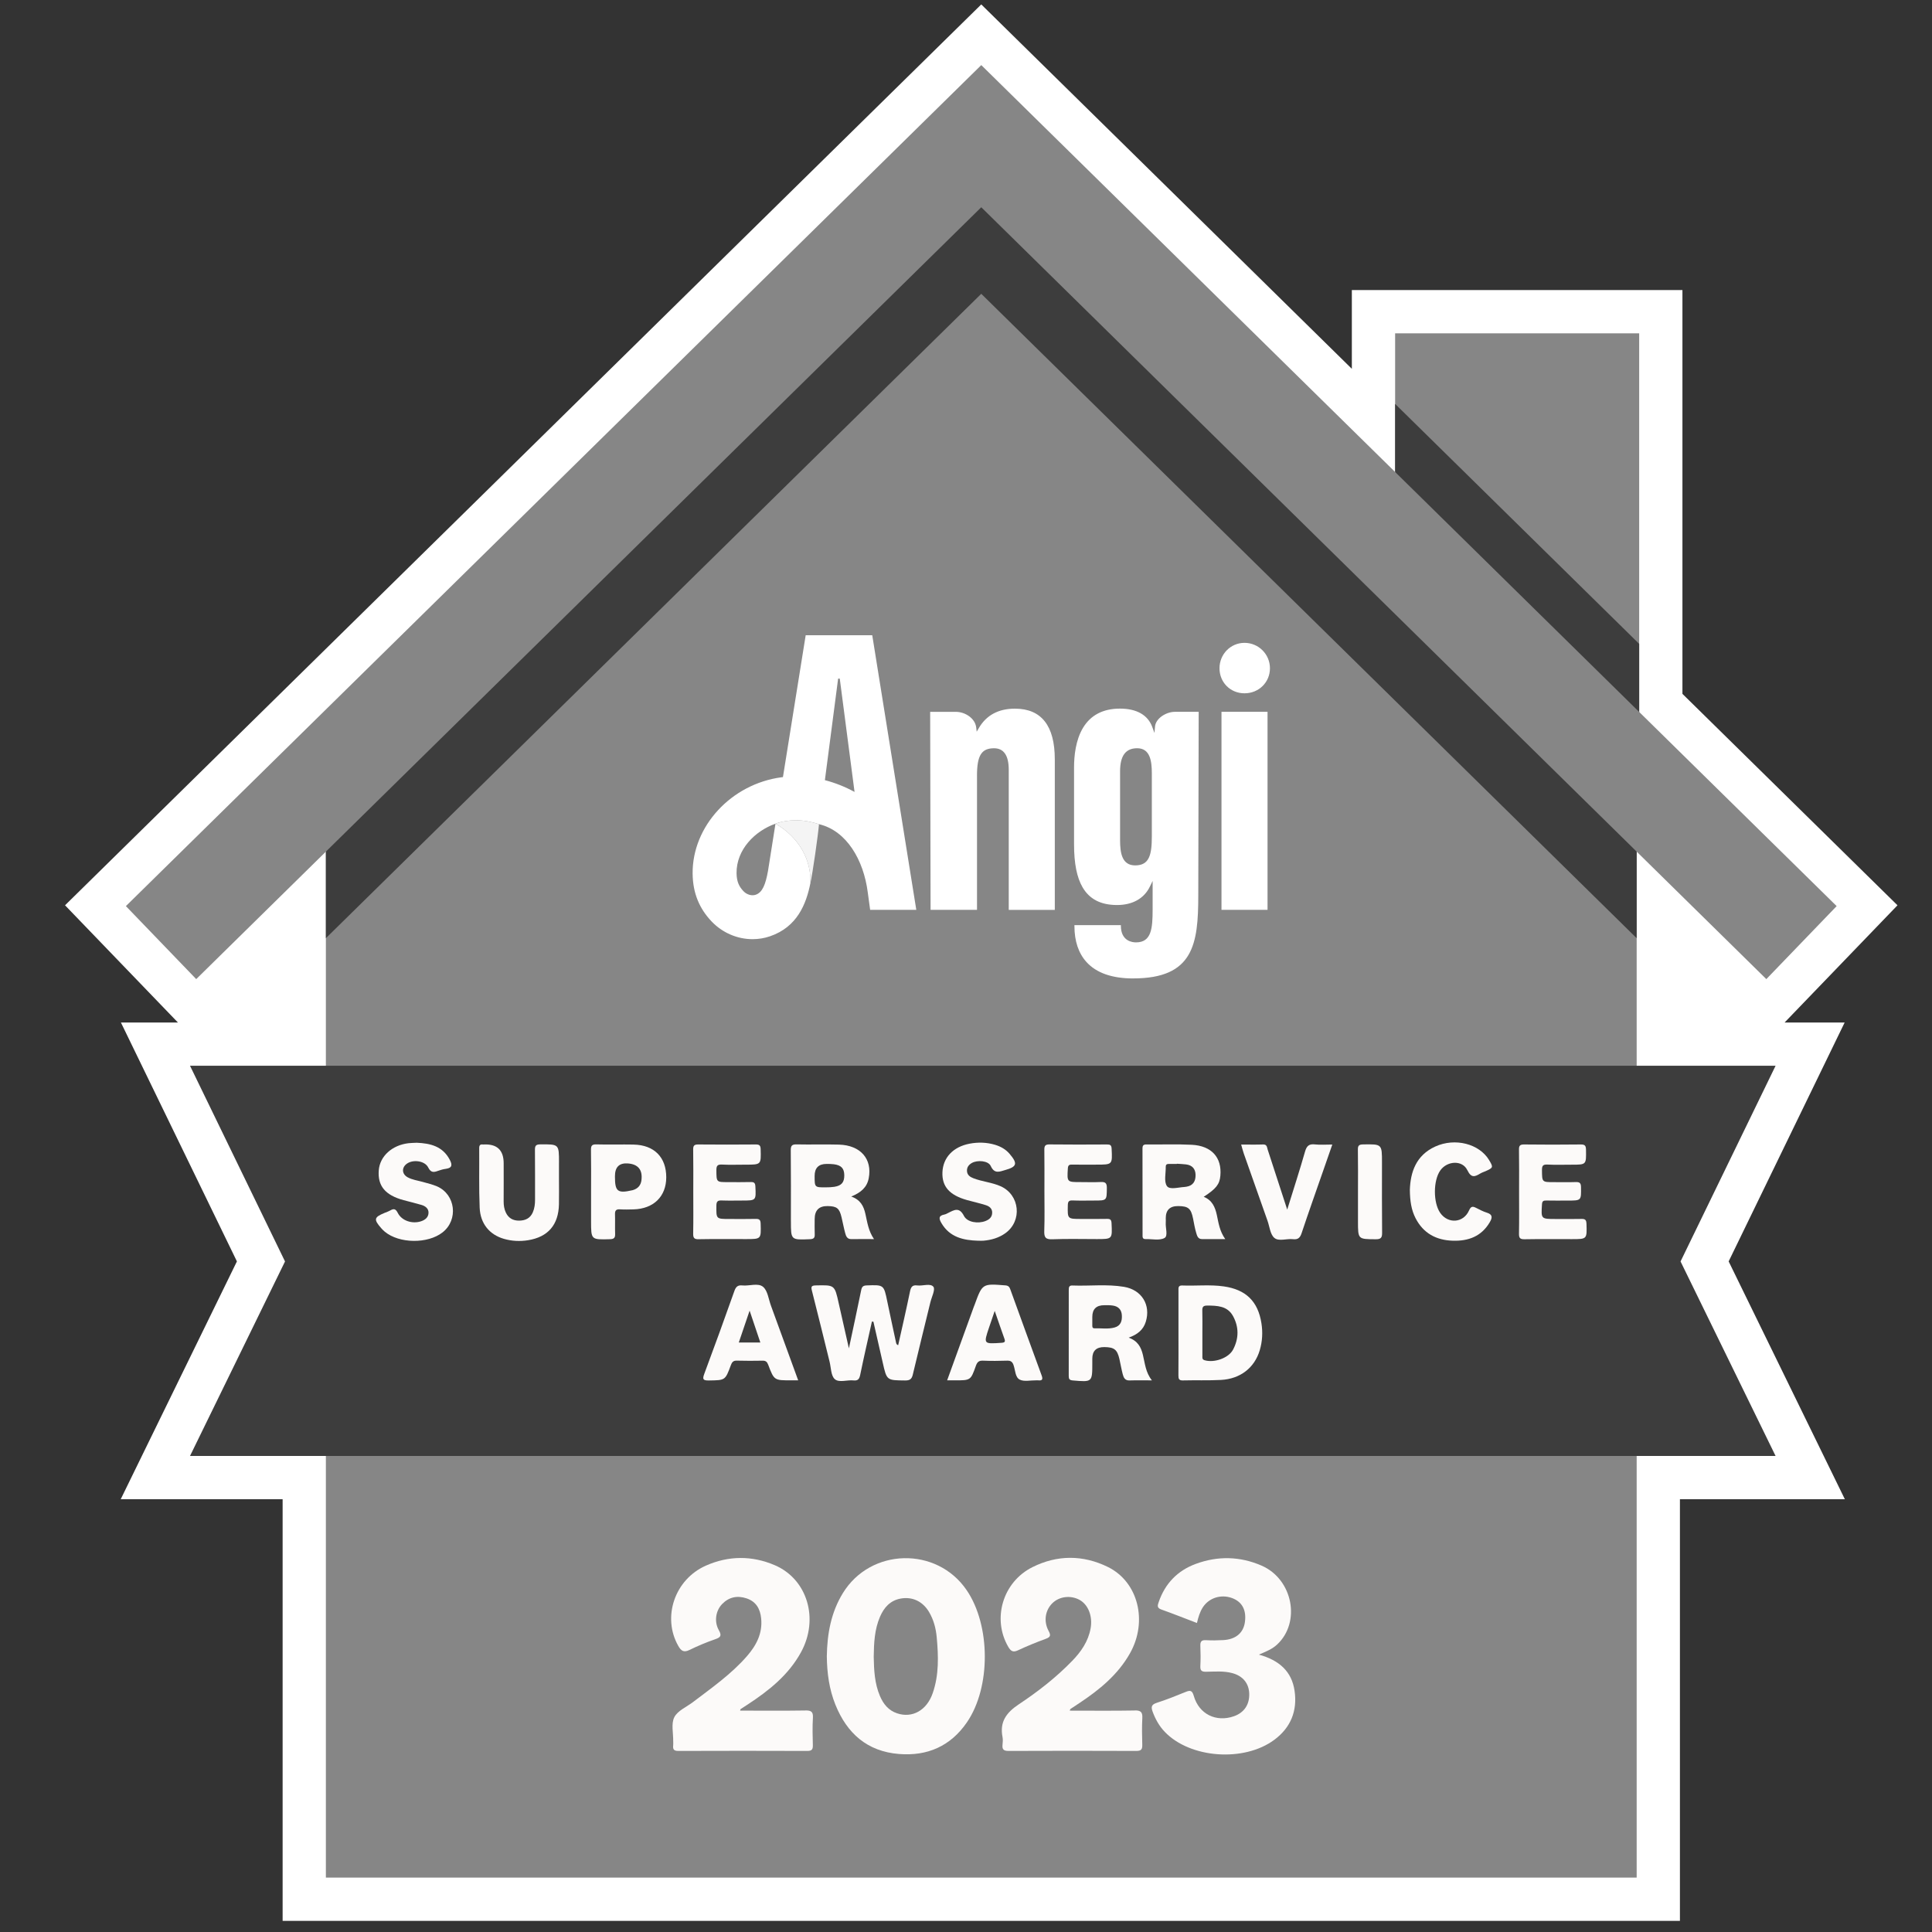
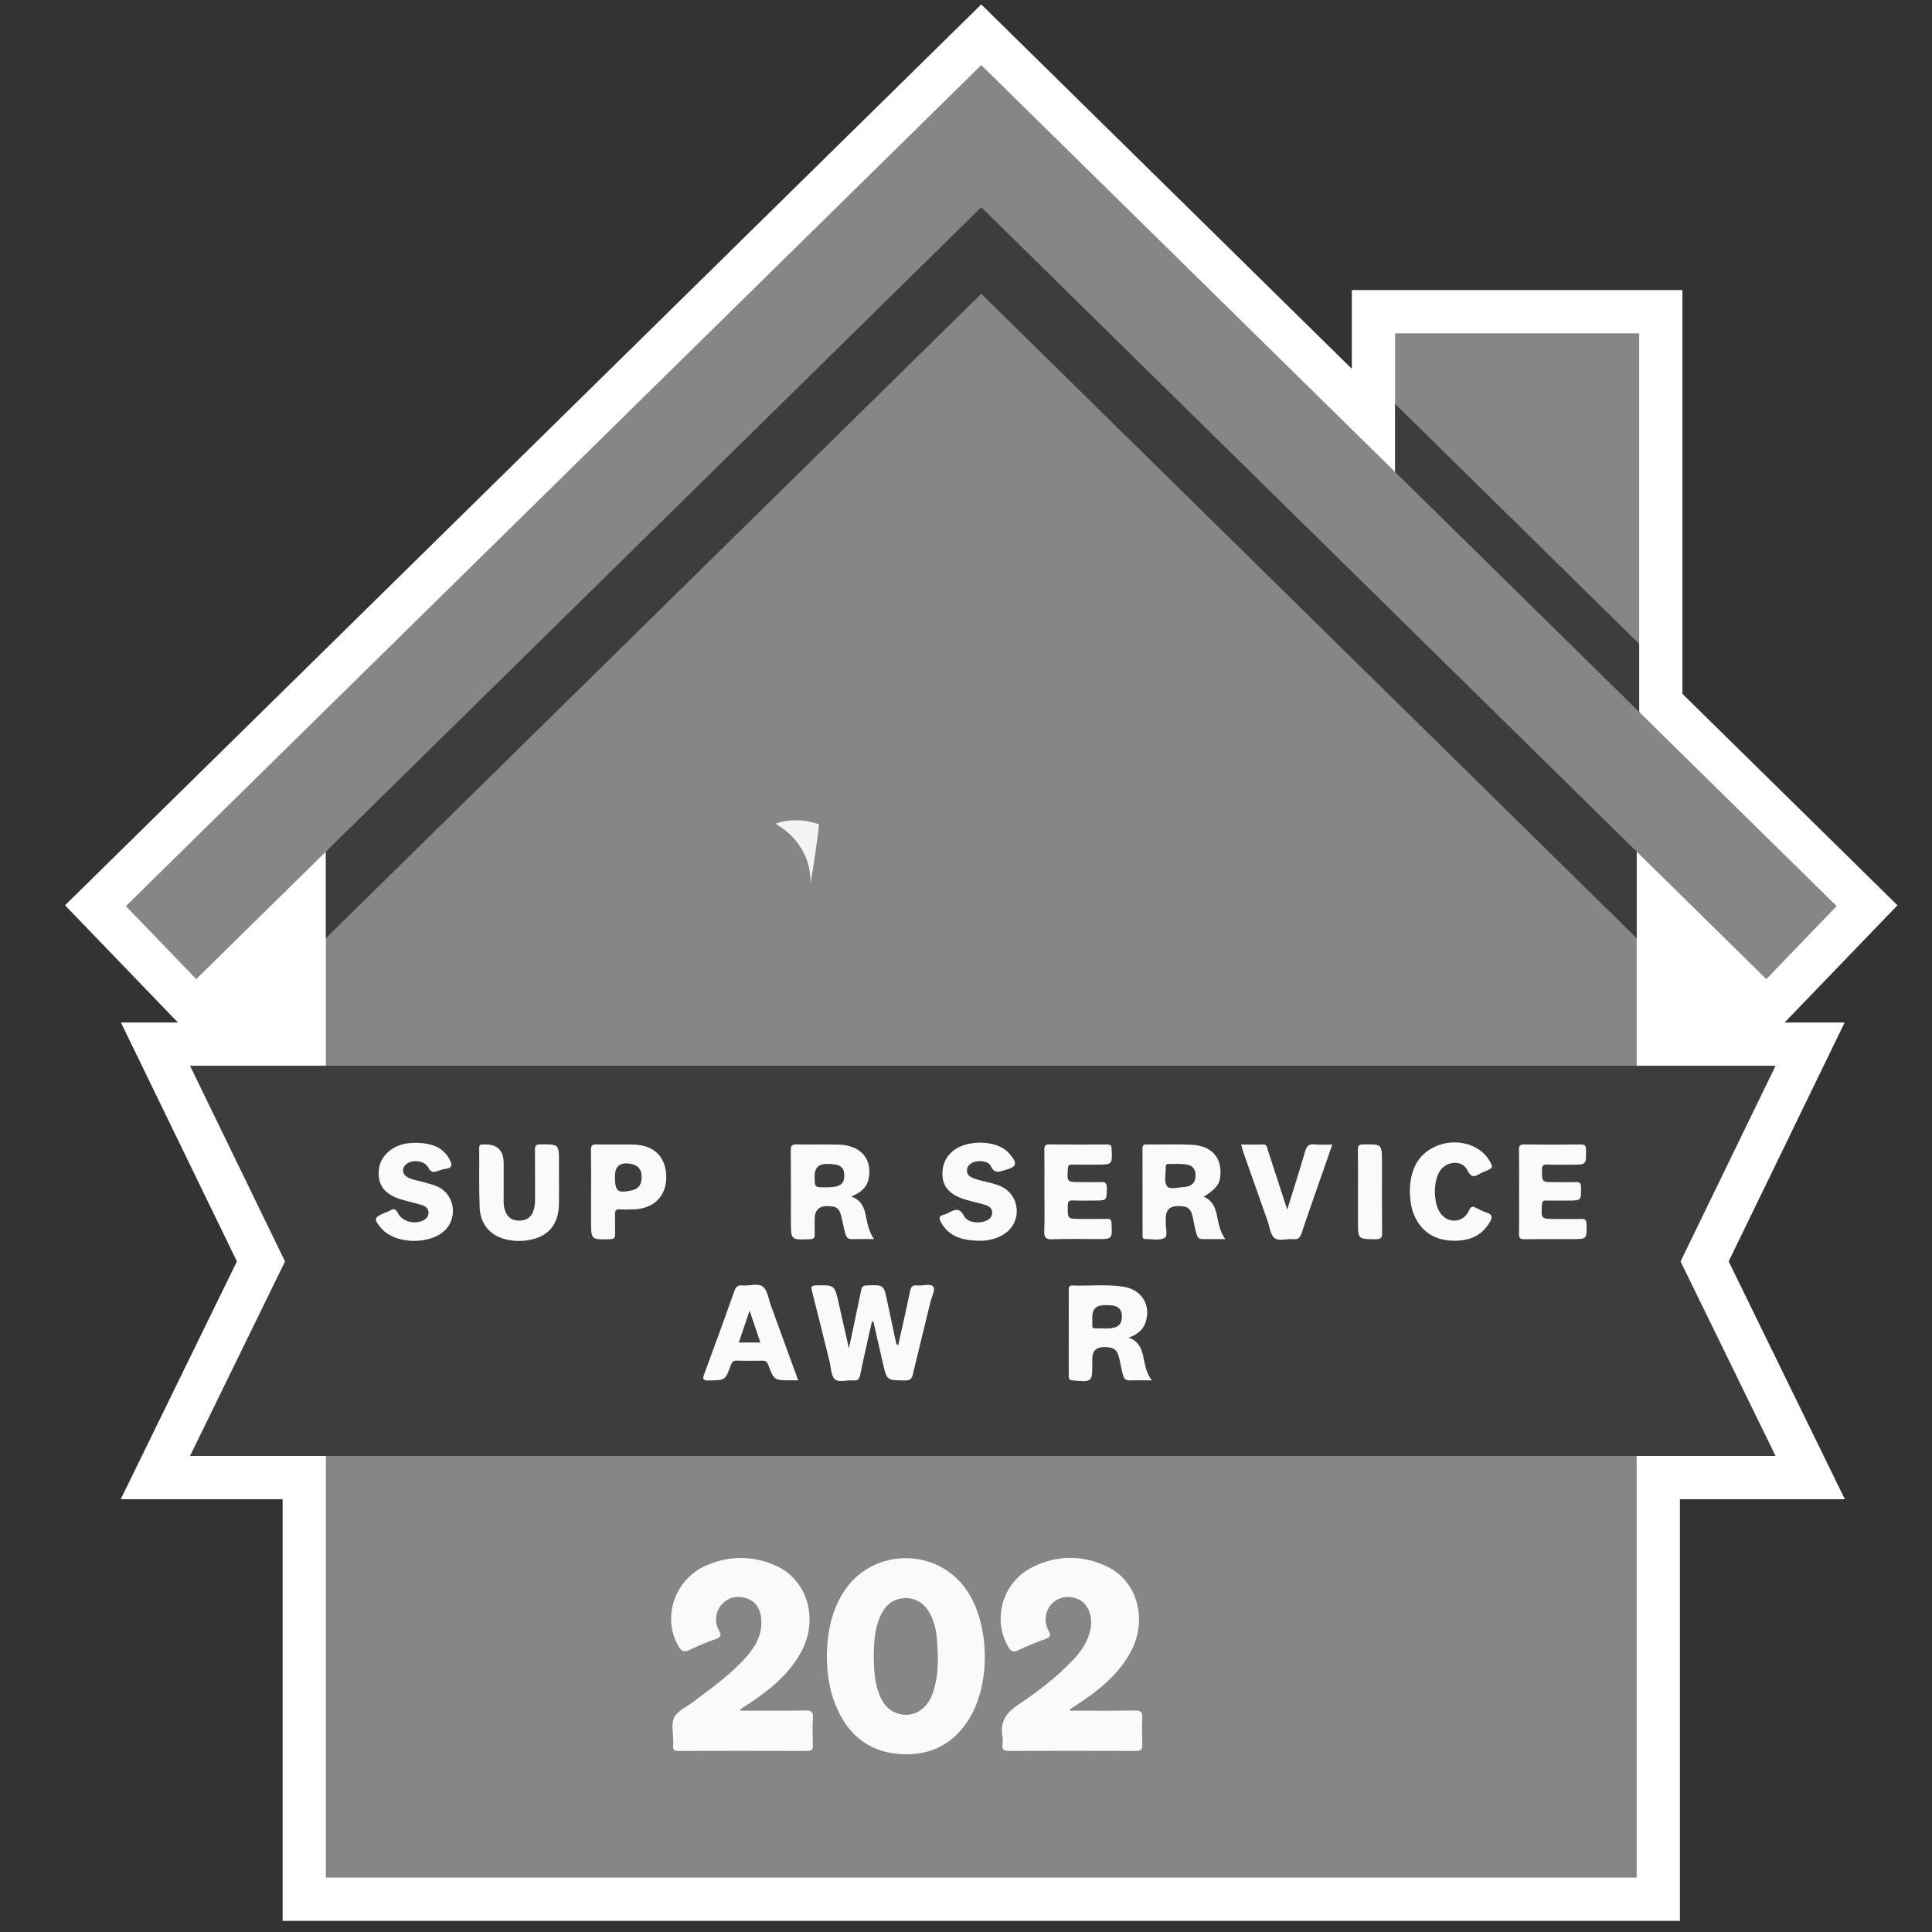
<svg xmlns="http://www.w3.org/2000/svg" id="Layer_1" data-name="Layer 1" version="1.1" viewBox="0 0 800 800">
  <rect x="0" y="0" width="800" height="800" fill="#333333" stroke="none" />
  <defs>
    <style>
      .cls-1 {
        fill: #fcfaf9;
      }

      .cls-1, .cls-2, .cls-3, .cls-4, .cls-5 {
        stroke-width: 0px;
      }

      .cls-2 {
        fill: #f4f4f4;
      }

      .cls-3 {
        fill: #3d3d3d;
      }

      .cls-4 {
        fill: #868686;
      }

      .cls-5 {
        fill: #fff;
      }
    </style>
  </defs>
  <path class="cls-5" d="M763.83,423.4h-24.87l46.75-48.54-89.05-87.55V120.11h-136.89v32.61L422.47,17.71l-16.15-15.88-14.68,14.43L26.93,374.86l46.75,48.54h-23.61l48.03,98.92-48.11,98.47h67.04v174.6h578.59v-174.6h68.29l-48.11-98.47,48.03-98.92Z" />
  <g>
    <polygon class="cls-4" points="678.75 138.02 577.69 138.02 577.69 222.15 423.3 83.65 411.06 64.18 406.32 68.43 401.59 64.18 389.35 83.65 134.94 311.87 134.94 777.48 245.93 777.48 566.71 777.48 677.71 777.48 677.71 316.69 678.75 316.69 678.75 138.02" />
    <polygon class="cls-3" points="677.71 329.62 471.74 127.11 423.3 83.65 411.06 64.18 406.32 68.43 401.59 64.18 389.35 83.65 340.91 127.11 134.94 329.62 134.94 388.48 406.32 121.66 677.71 388.48 677.71 329.62" />
    <polygon class="cls-3" points="735.23 441.31 457.76 441.31 356.15 441.31 78.68 441.31 118.02 522.34 78.68 602.88 356.15 602.88 457.76 602.88 735.23 602.88 695.88 522.34 735.23 441.31" />
    <polygon class="cls-3" points="577.69 167.25 577.69 226.11 665.45 312.4 678.75 312.4 678.75 266.61 577.69 167.25" />
    <polygon class="cls-4" points="760.52 375.2 406.33 26.96 406.32 26.96 406.32 26.96 52.13 375.2 81.25 405.43 406.32 85.82 731.4 405.43 760.52 375.2" />
  </g>
  <g>
-     <path class="cls-5" d="M361.17,263.03h-27.55l-9.42,58.75c-.2.03-.4.04-.6.07-20.82,2.77-36.98,20.29-36.8,39.89.08,8.19,2.88,14.6,7.89,19.84,4.53,4.74,10.7,7.31,16.93,7.31,2.44,0,4.88-.39,7.24-1.2,11.22-3.86,14.95-13.28,16.69-21.9,0,0,0,.02,0,.03.5-9.62-4.64-19.12-14.44-24.75l-3.1,19.58c-1,5.56-2.29,8.88-5.07,9.84-1.66.57-3.71-.02-5.09-1.47-1.78-1.87-2.82-3.94-2.86-7.46-.09-9.79,7.61-17.48,16.11-20.49,2.67-.96,5.45-1.41,8.55-1.41s6.46.6,9.49,1.62c11.48,2.71,18.44,14.89,20.16,28.08l1.01,7.39h19.11l-18.24-113.71ZM341.57,323.04l5.48-42.04h.68l6.12,46.92c-3.88-2.12-8.02-3.77-12.27-4.87M524.86,376.74h-19.07v-81.99h19.07v81.99ZM469.21,405.14c25.04,0,26.97-14.27,26.97-34.44l.17-75.95h-9.87c-3.55,0-7.91,2.66-8.21,6.1l-.23,2.65-.92-2.5c-1.84-4.96-6.47-7.58-13.39-7.58s-12.09,2.67-15.26,7.93c-3.09,5.11-3.73,11.73-3.73,16.38v31.88c0,7.91,1.16,13.73,3.53,17.8,2.89,4.94,7.56,7.34,14.3,7.34,6.38,0,11.2-2.71,13.57-7.63l1.14-2.34v11.73c0,8.03-.5,13.71-6.91,13.71-1.47,0-6.24-.5-6.24-6.91v-.23h-19.23v.4c0,6.23,1.69,11.24,5.01,14.9,4.08,4.49,10.57,6.77,19.3,6.77M476.95,346.29c0,7.82-1.1,12.05-6.91,12.05-5.5,0-6.24-5.25-6.24-10.39v-28.56c0-6.44,2.31-9.56,7.07-9.56,5.35,0,6.08,5.25,6.08,10.39v26.07ZM525.86,276.72c0,5.81-4.62,10.36-10.53,10.36s-10.36-4.55-10.36-10.36,4.55-10.53,10.36-10.53,10.53,4.72,10.53,10.53M404.56,321.22v55.53h-19.23l-.17-81.99h10.69c3.67,0,7.91,2.59,8.37,6.45l.21,1.77.9-1.53c3.1-5.31,8.12-8.01,14.93-8.01,10.95,0,16.51,7.06,16.51,20.99v62.34h-19.07v-58.03c0-5.9-2.05-8.9-6.08-8.9-5.22,0-7.07,2.98-7.07,11.39" />
    <path class="cls-2" d="M335.54,365.82c.96-4.11,3.19-19.9,3.59-24.54-3.02-1.01-6.34-1.62-9.49-1.62s-5.88.46-8.55,1.41c9.81,5.62,14.95,15.13,14.44,24.75" />
  </g>
  <g>
    <path class="cls-1" d="M349,659.7c-4.91,8.01-6.49,16.89-6.63,26.13.07,6.88.97,13.63,3.55,20.04,4.8,11.9,13.18,19.36,26.33,20.42,11.78.95,21.37-3.26,28.13-13.11,9.95-14.5,9.84-40.15-.11-54.73-12.39-18.18-39.78-17.53-51.27,1.25ZM386.22,701.1c-2.48,7.15-8.47,10.46-14.75,8.35-3.55-1.19-5.68-3.82-7.09-7.13-2.23-5.21-2.49-10.74-2.59-16.27.08-5.66.31-11.29,2.6-16.59,1.65-3.82,4.2-6.72,8.51-7.52,4.89-.91,9.21,1.18,11.8,5.55,1.9,3.22,2.83,6.76,3.17,10.41.72,7.81.98,15.63-1.65,23.19Z" />
    <path class="cls-1" d="M469.93,708.28c-8.9.16-17.81.06-26.97.06.2-.51.2-.63.26-.67,1.23-.82,2.48-1.63,3.71-2.45,8.32-5.53,15.98-11.76,20.98-20.64,7.45-13.23,3.4-29.57-9.18-35.74-10.28-5.04-20.95-5.05-31.21.08-12.35,6.16-16.77,21.44-10.01,33.01,1.02,1.74,1.94,2.4,3.99,1.44,3.76-1.76,7.61-3.34,11.51-4.76,2.02-.74,2.18-1.45,1.18-3.31-2.15-4.02-1.37-8.59,1.62-11.49,2.83-2.75,7.38-3.33,11.05-1.42,3.72,1.94,5.65,6.81,4.74,11.87-.97,5.39-3.93,9.66-7.63,13.48-6.65,6.86-14.19,12.72-22.09,17.97-5.16,3.43-7.99,7.25-6.76,13.54.21,1.05.12,2.18,0,3.26-.2,1.94.53,2.52,2.5,2.51,17.64-.07,35.28-.08,52.92,0,2.07.01,2.51-.73,2.45-2.57-.11-3.66-.17-7.34.02-11,.12-2.41-.54-3.24-3.1-3.2Z" />
    <path class="cls-1" d="M333.39,708.28c-8.91.14-17.82.05-26.92.05.13-.46.13-.58.18-.62.99-.65,2-1.28,2.99-1.94,8.77-5.75,16.88-12.2,22.03-21.6,7.55-13.77,2.68-30.23-10.82-36.04-9.45-4.06-19.15-4-28.55.16-12.97,5.74-18.18,21.37-11.45,33.23,1.16,2.04,2.24,2.87,4.63,1.7,3.46-1.69,7.03-3.19,10.67-4.45,2.33-.8,2.76-1.52,1.48-3.79-1.98-3.5-1.28-8.02,1.38-10.77,2.81-2.91,6.28-3.63,10.09-2.37,3.97,1.31,5.68,4.33,6.08,8.31.62,6.19-1.99,11.16-5.88,15.63-6.49,7.45-14.55,13.08-22.34,19.01-2.68,2.04-6.37,3.56-7.74,6.26-1.37,2.7-.41,6.57-.46,9.93,0,.59.06,1.2-.01,1.78-.18,1.59.29,2.26,2.08,2.26,17.83-.06,35.66-.07,53.49,0,1.94,0,2.3-.72,2.26-2.43-.1-3.76-.2-7.54.03-11.29.16-2.6-.82-3.08-3.19-3.04Z" />
-     <path class="cls-1" d="M521.27,685.14c3.12-1.32,5.56-2.32,7.53-4.15,9.96-9.24,6.54-27.09-6.43-32.71-8.92-3.87-18.1-4.07-27.22-.71-7.6,2.8-12.74,8.16-15.37,15.86-.42,1.23-.83,2.35,1.04,3.01,4.92,1.75,9.77,3.69,14.81,5.61.56-2.39,1.19-4.57,2.44-6.5,2.54-3.91,7.49-5.5,12.06-3.84,4.21,1.53,6.07,5.01,5.35,10.02-.64,4.46-3.82,7.13-8.99,7.4-2.37.13-4.76.17-7.13.03-1.88-.11-2.4.61-2.32,2.39.12,2.77.14,5.55,0,8.32-.09,1.82.47,2.39,2.32,2.37,3.65-.05,7.34-.41,10.94.57,4.33,1.17,6.85,4.22,6.98,8.49.14,4.54-2.11,7.86-6.31,9.35-7.38,2.6-14.48-.83-16.65-8.41-.69-2.4-1.53-2.39-3.42-1.62-3.94,1.6-7.89,3.19-11.94,4.49-2.23.72-2.39,1.74-1.67,3.69,1.15,3.11,2.72,5.93,5.02,8.33,10.5,10.96,32.74,12.61,45.31,3.32,6.85-5.06,9.64-12.01,8.44-20.3-1.16-8.03-6.34-12.69-14.79-15.01Z" />
    <path class="cls-1" d="M358.86,532.26c-1.53.06-1.99.6-2.27,2.01-1.57,7.73-3.25,15.44-5.08,24.06-1.53-6.79-2.9-12.73-4.22-18.69-1.69-7.62-1.68-7.56-9.47-7.38-1.88.04-2.05.55-1.61,2.24,2.5,9.76,4.87,19.56,7.3,29.34.62,2.49.55,5.8,2.15,7.23,1.76,1.57,5.11.25,7.75.53,1.96.21,2.45-.68,2.81-2.44,1.5-7.33,3.2-14.62,4.82-21.93.21.02.41.04.62.06,1.29,5.66,2.59,11.31,3.87,16.97,1.66,7.37,1.65,7.29,9.25,7.36,1.95.02,2.75-.55,3.19-2.42,2.37-10,4.85-19.97,7.28-29.96.53-2.2,2.13-5.29,1.25-6.41-1.25-1.58-4.41-.26-6.72-.56-2.09-.27-2.61.76-2.99,2.6-1.52,7.39-3.22,14.75-4.87,22.14-.77-.25-.82-.77-.92-1.24-1.2-5.61-2.43-11.21-3.59-16.82-1.44-7-1.42-6.95-8.54-6.69Z" />
    <path class="cls-1" d="M444.1,532.29c-1.48-.06-1.55.8-1.55,1.89,0,11.88.02,23.76-.01,35.64,0,1.22.34,1.67,1.66,1.79,8.1.7,8.1.74,8.1-7.21,0-.59,0-1.19,0-1.78q0-4.89,5.03-4.82c4.04.05,5.29,1.03,6.19,4.91.49,2.12.83,4.27,1.39,6.37.36,1.33.9,2.59,2.76,2.53,2.94-.1,5.88-.03,9.31-.03-2.64-3.33-2.87-7.05-3.73-10.56-.77-3.16-2.08-5.75-5.88-7.13,3.66-1.31,6.03-3.24,7.06-6.53,2.18-6.96-1.64-13.28-9.01-14.51-7.07-1.19-14.23-.28-21.34-.55ZM457.3,540.45c1.19,0,2.39-.02,3.55.16,2.22.34,3.54,1.67,3.68,3.97.15,2.36-.43,4.4-3.02,5.11-2.71.75-5.51.25-8.26.34-1.05.03-.95-.77-.95-1.45,0-1.09,0-2.18,0-3.26q0-4.88,5-4.86Z" />
    <path class="cls-1" d="M327.5,505.72c0,7.78,0,7.73,7.88,7.41,1.61-.07,2.05-.6,1.98-2.09-.09-2.08-.02-4.16-.02-6.24q0-5.49,5.4-5.39c3.77.06,4.84.91,5.72,4.61.53,2.21.93,4.44,1.53,6.63.33,1.23.81,2.47,2.51,2.44,3-.04,6-.01,9.4-.01-2.35-3.46-2.78-7.02-3.56-10.46-.71-3.14-1.99-5.81-5.86-7.16,3.99-1.64,6.52-3.78,7.24-7.57,1.53-7.99-3.38-13.67-12.31-13.93-5.84-.17-11.68.04-17.52-.09-1.94-.04-2.47.5-2.45,2.44.1,9.8.05,19.6.05,29.41ZM342.29,481.96c.99,0,1.98,0,2.96.13,3.09.39,4.32,1.71,4.35,4.55.03,2.93-1.13,4.32-4.11,4.79-1.16.18-2.36.22-3.54.22-4.63.03-4.63.02-4.63-4.71q0-4.99,4.97-4.98Z" />
-     <path class="cls-1" d="M489.84,571.6c5.24-.14,10.5.08,15.74-.2,8.03-.42,13.92-5.07,16.06-12.31,1.09-3.67,1.28-7.43.69-11.17-1.41-9.05-6.44-13.95-15.59-15.25-5.71-.82-11.47-.15-17.2-.38-1.75-.07-1.56,1.05-1.56,2.14,0,5.84,0,11.68,0,17.53,0,5.84.03,11.68-.02,17.53-.01,1.4.17,2.16,1.88,2.12ZM499.85,540.6c4.16.03,8.37.13,10.68,4.29,2.52,4.53,2.49,9.33.07,13.93-1.86,3.55-7.79,5.59-11.78,4.43-1.14-.33-.93-1.11-.94-1.85-.02-3.17,0-6.34,0-9.51,0-3.07.06-6.14-.03-9.21-.04-1.5.39-2.08,2-2.07Z" />
    <path class="cls-1" d="M473.11,511.25c0,.89-.13,1.87,1.26,1.83,2.66-.07,5.76.69,7.83-.45,1.56-.86.33-4.21.52-6.44.05-.59,0-1.19,0-1.78q0-5.05,5.16-5c4.19.04,5.29.98,6.15,5.21.39,1.94.7,3.91,1.27,5.8.35,1.15.65,2.64,2.35,2.66,3.09.03,6.18,0,9.7,0-2.35-3.32-2.78-6.69-3.48-9.96-.72-3.32-1.96-6.16-5.44-7.55,5.18-3.37,6.58-5.18,6.9-8.76.66-7.52-3.63-12.36-11.84-12.78-6.23-.32-12.48-.06-18.72-.14-1.29-.01-1.69.39-1.69,1.68.04,11.89.02,23.78.03,35.67ZM482.73,483.08c-.03-.96.56-1.12,1.33-1.12,1.08,0,2.17,0,3.25,0,0-.03,0-.05,0-.08,1.27.09,2.56.12,3.82.28,2.53.31,3.89,1.84,3.93,4.35.04,2.53-.97,4.4-3.72,4.87-.29.05-.58.11-.88.12-2.52.13-6.15,1.26-7.27-.39-1.3-1.9-.41-5.29-.48-8.03Z" />
    <path class="cls-1" d="M231.47,481.42c0-7.7,0-7.62-7.76-7.56-1.97.01-2.22.72-2.2,2.4.08,6.84.02,13.67.04,20.51,0,1.81-.2,3.56-.92,5.22-1.08,2.5-3.12,3.43-5.71,3.45-2.53.01-4.4-1.07-5.47-3.36-.68-1.45-.91-3.01-.9-4.62.04-5.25.01-10.5.01-15.76q0-8.22-8.3-7.79c-.1,0-.2.01-.3,0-1.15-.15-1.54.34-1.53,1.5.07,8.22-.15,16.46.19,24.67.28,6.64,4.1,11.18,10.04,12.9,3.28.95,6.66,1.11,10.01.57,8.3-1.35,12.6-6.4,12.78-14.89.07-3.57.01-7.13.01-10.7,0-2.18,0-4.36,0-6.54Z" />
    <path class="cls-1" d="M435.73,513.16c6.13-.25,12.29-.08,18.43-.08,6.47,0,6.42,0,6.11-6.54-.07-1.43-.48-1.86-1.88-1.83-3.57.08-7.13.03-10.7.03-5.7,0-5.65,0-5.53-5.63.03-1.5.35-2.1,1.97-2.03,2.97.13,5.94.04,8.92.04,5.34,0,5.22,0,5.27-5.28.02-2.09-.77-2.48-2.6-2.39-2.77.13-5.55.03-8.32.03-5.62,0-5.57,0-5.23-5.59.08-1.31.46-1.69,1.73-1.66,3.37.07,6.74.02,10.11.02,6.67,0,6.61,0,6.29-6.6-.07-1.51-.62-1.76-1.94-1.75-7.93.05-15.86.07-23.78-.02-1.74-.02-2.16.56-2.14,2.2.08,5.75.03,11.5.03,17.24,0,5.45.13,10.91-.06,16.35-.09,2.59.45,3.61,3.33,3.49Z" />
-     <path class="cls-1" d="M419.67,565.22c.77,2.1.67,5.09,2.58,6.05,1.83.92,4.45.26,6.73.3.3,0,.6-.03.89,0,1.67.18,2.06-.36,1.46-2.01-4.36-11.86-8.66-23.75-12.97-35.63-.34-.94-.73-1.58-2.02-1.68-9.56-.76-9.56-.8-12.77,8.02-.1.28-.23.55-.33.83-3.64,10.03-7.27,20.05-11.05,30.47,1.4,0,2.28,0,3.17,0,6.53.01,6.59.03,8.71-5.96.54-1.52,1.17-2.26,2.91-2.19,3.36.14,6.74.11,10.11,0,1.43-.04,2.1.47,2.59,1.79ZM414.68,556.03c-7.45.49-7.45.54-5.14-6.33.68-2.02,1.38-4.04,2.35-6.88,1.54,4.42,2.73,7.95,4,11.46.46,1.27.22,1.65-1.21,1.75Z" />
    <path class="cls-1" d="M405.08,513.75c.69,0,1.39.05,2.08,0,3.3-.28,6.42-1.16,9.14-3.11,7.09-5.09,6.01-15.86-1.93-19.43-3.63-1.63-7.67-1.9-11.35-3.34-1.33-.52-2.49-1.28-2.61-2.91-.11-1.57.7-2.63,1.98-3.38,2.26-1.32,6.82-1.01,7.85,1.23,1.56,3.42,3.67,2.33,5.98,1.68,4.9-1.37,5.25-2.69,1.82-6.72-1.6-1.88-3.67-3.02-5.96-3.72-3.47-1.05-7.05-1.15-10.58-.48-6.87,1.31-11.03,5.79-11.26,11.87-.23,5.89,2.95,9.47,10.24,11.5,2.57.71,5.18,1.28,7.72,2.09,1.44.46,2.69,1.35,2.64,3.17-.05,1.85-1.23,2.8-2.81,3.41-3.02,1.16-7.5.57-8.88-2.13-1.93-3.78-4.02-2.49-6.5-1.24-.53.27-1.07.57-1.64.68-2.54.49-2.18,1.84-1.18,3.54,3.44,5.88,9.09,7.12,15.25,7.3Z" />
    <path class="cls-1" d="M307.37,532.27c-1.95-.21-2.69.63-3.31,2.39-4.05,11.43-8.18,22.83-12.42,34.19-.84,2.25-.58,2.81,1.91,2.77,6.72-.1,6.74.01,9.06-6.27.45-1.22.95-1.99,2.48-1.94,3.56.11,7.13.07,10.69.02,1.28-.02,1.85.45,2.32,1.7,2.45,6.48,2.51,6.46,9.57,6.43.78,0,1.57,0,2.84,0-3.86-10.57-7.56-20.77-11.29-30.95-.98-2.68-1.34-6.17-3.25-7.76-2.08-1.74-5.69-.27-8.61-.58ZM305.92,555.9c1.42-4.2,2.79-8.23,4.48-13.19,1.64,4.89,3.01,8.95,4.44,13.19h-8.91Z" />
    <path class="cls-1" d="M180.95,491.25c-1.89-.82-3.94-1.28-5.93-1.85-2.09-.59-4.29-.85-6.22-1.91-2.49-1.37-2.56-4.14-.19-5.72,2.61-1.74,7.34-1.09,8.71,1.67,1.13,2.26,2.35,2.01,4.13,1.36,1.02-.37,2.09-.67,3.16-.81,2.72-.37,2.7-1.7,1.62-3.77-2.95-5.62-8.09-6.79-13.65-7.03-1.2.06-2.29.06-3.37.18-6.85.78-11.91,5.38-12.37,11.21-.51,6.47,2.64,10.29,10.24,12.37,2.48.68,4.98,1.25,7.44,1.98,1.61.48,2.98,1.48,2.92,3.3-.07,1.87-1.4,2.93-3.16,3.5-3.57,1.15-7.9-.21-9.55-3.46-.87-1.7-1.6-1.93-3.1-1.07-.77.44-1.63.72-2.45,1.06-4.31,1.79-4.5,2.66-1.34,6.29.45.52.95,1.02,1.48,1.46,5.97,4.97,17.82,5.1,23.94.29,6.62-5.2,5.39-15.7-2.3-19.05Z" />
-     <path class="cls-1" d="M289.32,513.13c6.53-.12,13.07-.05,19.61-.05,6.28,0,6.22,0,6.04-6.33-.04-1.54-.46-2.07-2.02-2.03-3.66.09-7.33.03-10.99.03-5.47,0-5.38,0-5.32-5.58.02-1.78.65-2.15,2.25-2.08,2.77.11,5.54.03,8.32.03,5.92,0,5.86,0,5.58-5.8-.07-1.41-.46-1.9-1.89-1.86-3.17.09-6.34.03-9.51.03-4.8,0-4.71,0-4.75-4.92-.01-1.79.4-2.44,2.29-2.35,3.26.16,6.53.04,9.8.04,6.48,0,6.41,0,6.24-6.37-.04-1.58-.51-2-2.04-1.99-7.92.06-15.84.08-23.77,0-1.69-.02-2.16.47-2.13,2.14.1,5.84.04,11.69.04,17.53s.07,11.49-.04,17.23c-.03,1.8.42,2.37,2.3,2.34Z" />
    <path class="cls-1" d="M656.92,506.74c-.05-1.56-.5-2.05-2.04-2.01-3.56.09-7.13.03-10.7.03-6.12,0-6.06,0-5.68-6.04.08-1.36.55-1.63,1.76-1.61,2.97.07,5.94.02,8.92.02,5.65,0,5.56,0,5.48-5.61-.03-1.83-.73-2.1-2.28-2.05-2.97.1-5.94.03-8.92.03-5,0-4.91,0-4.96-4.95-.02-1.78.36-2.43,2.26-2.33,3.36.17,6.73.05,10.1.05,6.02,0,5.97,0,5.87-6.15-.03-1.6-.35-2.24-2.12-2.22-7.83.1-15.65.09-23.48,0-1.67-.02-2.18.44-2.15,2.13.1,5.84.04,11.69.04,17.54,0,5.75.07,11.49-.04,17.24-.03,1.8.42,2.37,2.3,2.34,6.54-.12,13.08-.05,19.62-.05,6.28,0,6.22,0,6.03-6.35Z" />
    <path class="cls-1" d="M262.39,473.94c-5.15-.1-10.3.08-15.44-.07-1.94-.06-2.27.63-2.24,2.37.1,5.74.04,11.49.04,17.23,0,4.06,0,8.12,0,12.18,0,7.76,0,7.69,7.84,7.48,1.78-.05,2.17-.69,2.12-2.27-.09-2.67.03-5.35-.05-8.02-.05-1.5.39-2.18,2.01-2.08,1.87.12,3.76.07,5.64.02,8.33-.23,13.55-5.34,13.57-13.26.02-8.31-4.98-13.4-13.48-13.57ZM265.63,488.59c-.26,2.2-1.46,3.59-3.58,4.21-.09.03-.19.05-.29.07-6,1.37-7.12.49-7.12-5.56,0-.1,0-.2,0-.3q0-5.58,5.24-5.26c4.29.27,6.24,2.6,5.74,6.83Z" />
-     <path class="cls-1" d="M607.61,484.55c1.59,3.33,3.08,2.75,5.36,1.37.67-.41,1.44-.64,2.17-.96,3.2-1.42,3.26-1.61,1.44-4.63-4.06-6.71-14.05-9.31-22.26-5.58-8.02,3.65-10.28,10.67-10.53,17.91.05,4.66.61,8.36,2.37,11.78,3.22,6.25,8.55,9.1,15.41,9.31,6.47.2,11.87-1.78,15.32-7.67,1.09-1.86,1.25-3.19-1.25-3.95-1.5-.46-2.92-1.22-4.33-1.93-1.4-.71-2.18-.87-3.01,1.01-2.3,5.23-8.69,5.68-11.94,1.02-2.94-4.22-2.93-13.39.03-17.57,2.86-4.05,9.18-4.37,11.2-.12Z" />
+     <path class="cls-1" d="M607.61,484.55c1.59,3.33,3.08,2.75,5.36,1.37.67-.41,1.44-.64,2.17-.96,3.2-1.42,3.26-1.61,1.44-4.63-4.06-6.71-14.05-9.31-22.26-5.58-8.02,3.65-10.28,10.67-10.53,17.91.05,4.66.61,8.36,2.37,11.78,3.22,6.25,8.55,9.1,15.41,9.31,6.47.2,11.87-1.78,15.32-7.67,1.09-1.86,1.25-3.19-1.25-3.95-1.5-.46-2.92-1.22-4.33-1.93-1.4-.71-2.18-.87-3.01,1.01-2.3,5.23-8.69,5.68-11.94,1.02-2.94-4.22-2.93-13.39.03-17.57,2.86-4.05,9.18-4.37,11.2-.12" />
    <path class="cls-1" d="M544.46,473.87c-2.43-.26-3.4.63-4.07,2.97-2.22,7.78-4.73,15.47-7.38,24.03-2.89-8.89-5.47-16.87-8.09-24.84-.31-.93-.24-2.19-1.9-2.13-2.94.11-5.89.03-9.08.03.41,1.41.67,2.55,1.06,3.65,3.27,9.32,6.56,18.63,9.86,27.94.86,2.42,1.1,5.58,2.79,7.04,1.84,1.6,5.11.25,7.73.56,2.04.24,2.92-.52,3.58-2.47,2.96-8.9,6.12-17.74,9.2-26.61,1.15-3.3,2.29-6.59,3.52-10.11-2.68,0-4.97.19-7.22-.05Z" />
    <path class="cls-1" d="M572.25,481.36c0-7.67,0-7.61-7.82-7.48-1.65.03-2.19.43-2.16,2.14.1,5.84.04,11.69.04,17.54v12.19c0,7.44,0,7.36,7.34,7.4,2.08.01,2.67-.57,2.65-2.65-.1-9.71-.05-19.42-.05-29.13Z" />
  </g>
</svg>